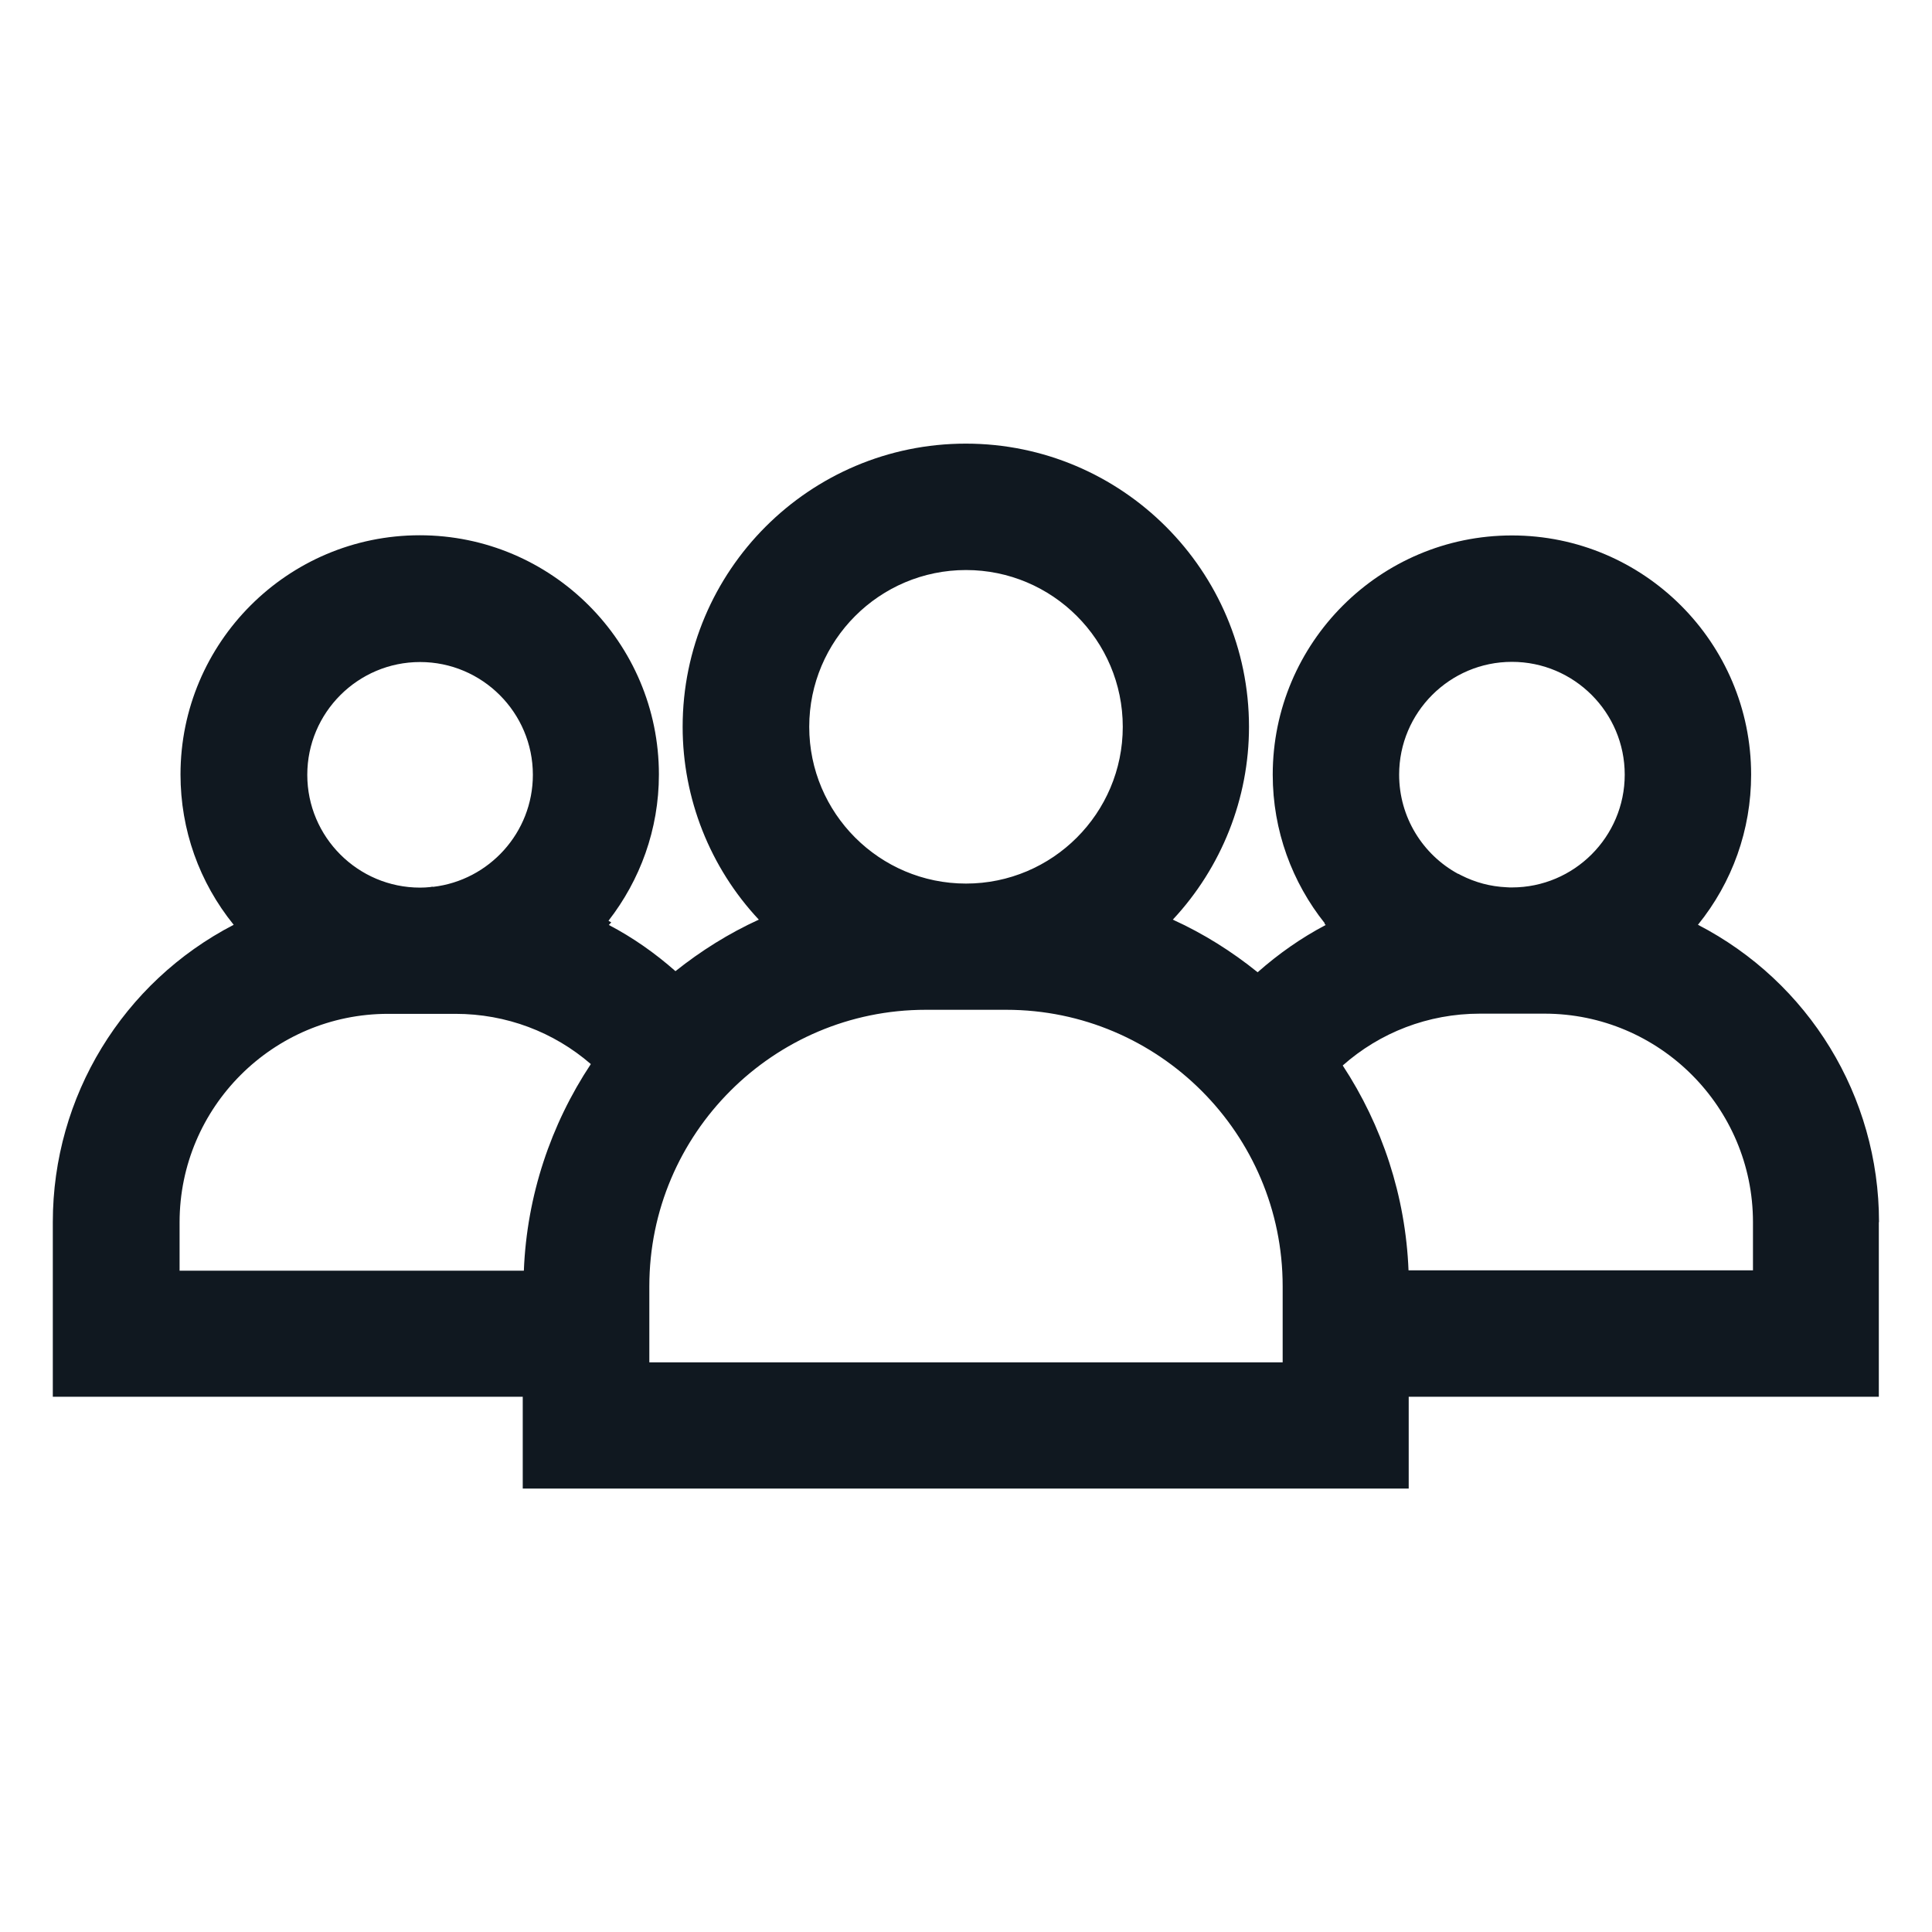
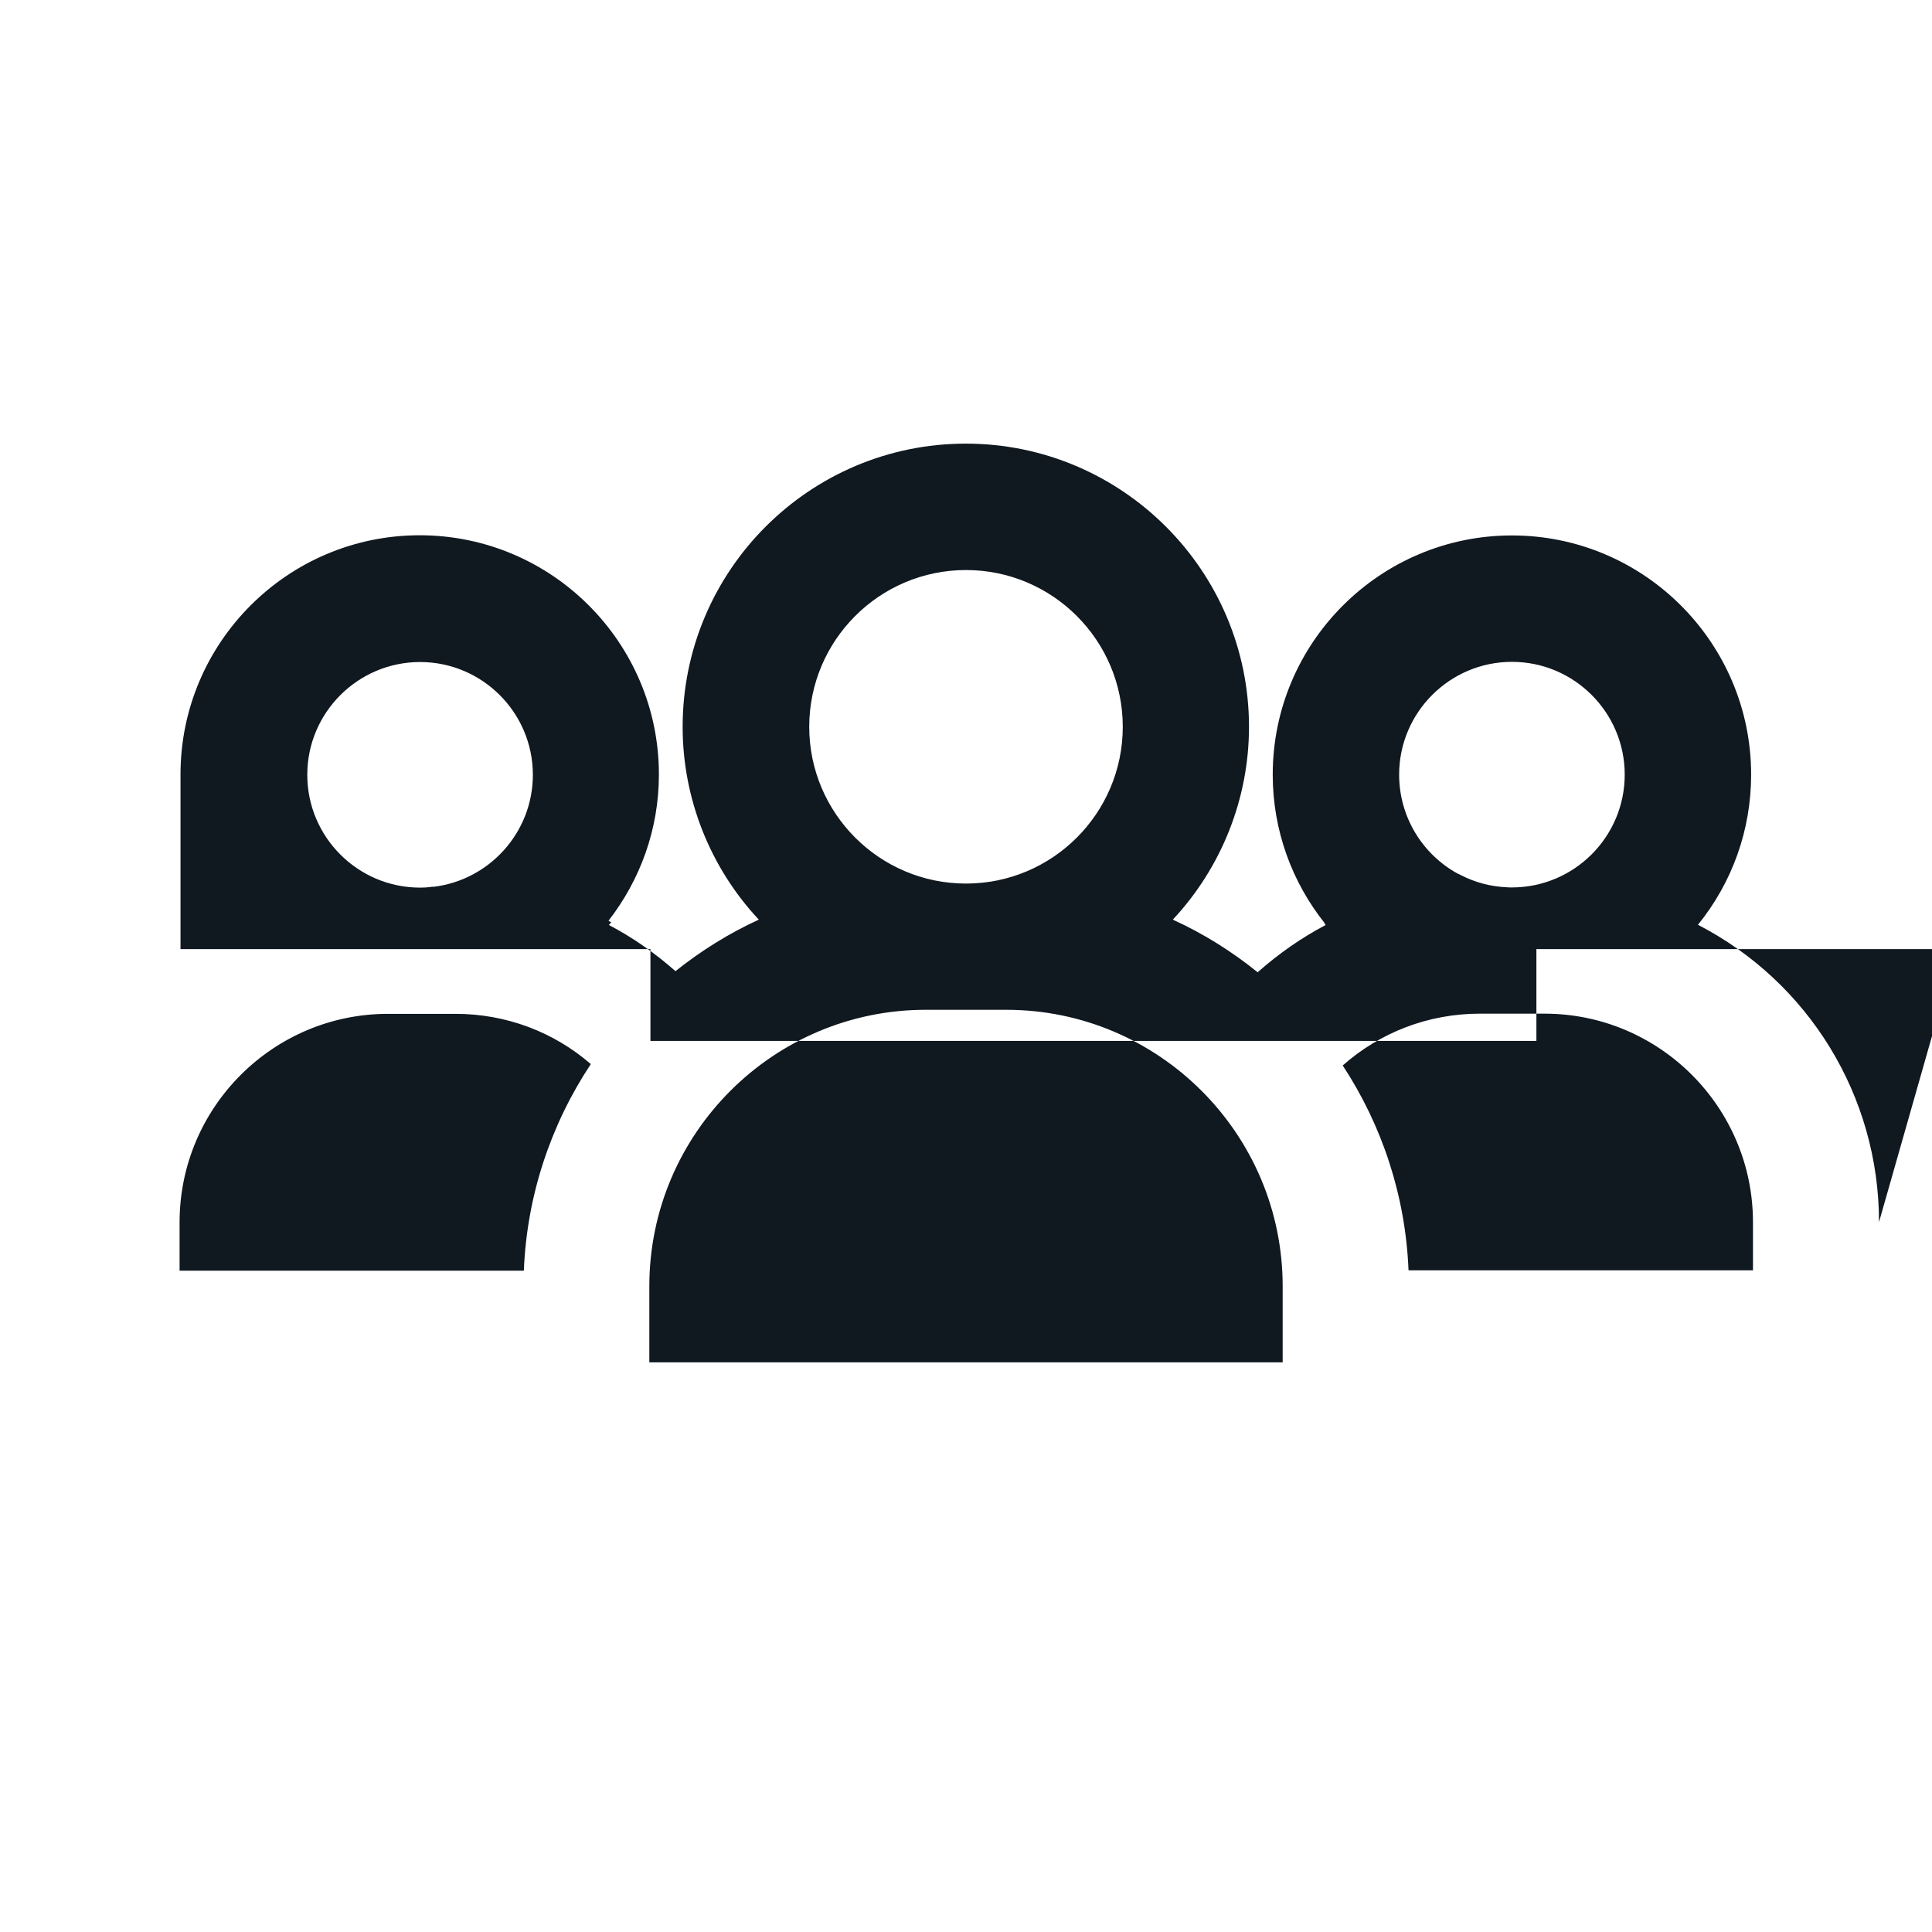
<svg xmlns="http://www.w3.org/2000/svg" id="Layer_1" data-name="Layer 1" viewBox="0 0 105 105">
  <defs>
    <style>
      .cls-1 {
        fill: #101820;
      }
    </style>
  </defs>
-   <path class="cls-1" d="m102.12,66.42c0-6.85-3.82-13.05-9.84-16.16,1.87-2.31,2.89-5.16,2.89-8.16,0-7.17-5.83-13-13-13s-13,5.83-13,13c0,3.05,1.06,5.86,2.83,8.08l-.02.02.07.07c-1.33.7-2.57,1.57-3.7,2.57-1.4-1.13-2.94-2.1-4.61-2.86,2.65-2.84,4.14-6.58,4.14-10.48,0-8.48-6.9-15.39-15.39-15.39s-15.39,6.9-15.39,15.39c0,3.9,1.49,7.65,4.14,10.48-1.64.75-3.15,1.7-4.53,2.8-1.11-.98-2.32-1.83-3.62-2.51l.13-.14-.15-.09c1.71-2.2,2.74-4.95,2.74-7.95,0-7.17-5.83-13-13-13s-13,5.83-13,13c0,3.01,1.02,5.86,2.89,8.17-6.02,3.12-9.83,9.32-9.83,16.16v9.49h25.54v4.99h48.15v-4.99h25.55v-9.49Zm-19.95-18.19s-.07,0-.11,0h-.01s-.18-.01-.18-.01c-.87-.04-1.69-.26-2.46-.65l-.15-.08h-.02c-1.91-1.04-3.2-3.07-3.2-5.39,0-3.38,2.75-6.13,6.13-6.13s6.13,2.75,6.13,6.13-2.75,6.13-6.13,6.13Zm-29.67-.21c-4.7,0-8.52-3.82-8.52-8.52s3.82-8.52,8.52-8.52,8.52,3.82,8.52,8.52-3.82,8.52-8.52,8.52Zm-17.21,21.88c0-8.28,6.74-15.02,15.02-15.02h4.38c8.28,0,15.02,6.74,15.02,15.02v4.14h-34.42v-4.14Zm-11.76-21.71c-.05,0-.1.01-.15.02-.18.02-.36.03-.55.03-3.38,0-6.13-2.75-6.13-6.13s2.75-6.13,6.13-6.13,6.13,2.75,6.13,6.13c0,3.14-2.38,5.74-5.43,6.09Zm-13.77,20.86v-2.62c0-6.25,5.08-11.33,11.33-11.33h1.75s.02,0,.04,0h1.87c2.77,0,5.35.99,7.36,2.73-2.18,3.29-3.48,7.16-3.64,11.23H9.75Zm63.21-11.14c2.02-1.79,4.64-2.82,7.46-2.82h1.76s.05,0,.07,0h1.68c6.25,0,11.33,5.09,11.33,11.33v2.62h-18.72c-.16-4.03-1.43-7.87-3.58-11.14Z" />
+   <path class="cls-1" d="m102.12,66.42c0-6.85-3.82-13.05-9.84-16.16,1.87-2.31,2.89-5.16,2.89-8.16,0-7.17-5.83-13-13-13s-13,5.83-13,13c0,3.05,1.06,5.86,2.83,8.08l-.02.02.07.07c-1.33.7-2.57,1.57-3.7,2.57-1.4-1.13-2.94-2.1-4.61-2.86,2.65-2.84,4.14-6.58,4.14-10.48,0-8.48-6.9-15.39-15.39-15.39s-15.39,6.9-15.39,15.39c0,3.9,1.49,7.65,4.14,10.48-1.64.75-3.15,1.7-4.53,2.8-1.11-.98-2.32-1.83-3.62-2.51l.13-.14-.15-.09c1.71-2.2,2.74-4.95,2.74-7.95,0-7.17-5.83-13-13-13s-13,5.83-13,13v9.49h25.54v4.99h48.15v-4.99h25.55v-9.49Zm-19.95-18.19s-.07,0-.11,0h-.01s-.18-.01-.18-.01c-.87-.04-1.69-.26-2.46-.65l-.15-.08h-.02c-1.91-1.04-3.2-3.07-3.2-5.39,0-3.38,2.75-6.13,6.13-6.13s6.13,2.75,6.13,6.13-2.75,6.13-6.13,6.13Zm-29.67-.21c-4.7,0-8.52-3.82-8.52-8.52s3.82-8.52,8.52-8.52,8.52,3.82,8.52,8.52-3.82,8.52-8.52,8.52Zm-17.21,21.88c0-8.28,6.74-15.02,15.02-15.02h4.38c8.28,0,15.02,6.74,15.02,15.02v4.14h-34.42v-4.14Zm-11.76-21.71c-.05,0-.1.01-.15.02-.18.02-.36.03-.55.03-3.38,0-6.13-2.75-6.13-6.13s2.75-6.13,6.13-6.13,6.13,2.75,6.13,6.13c0,3.14-2.38,5.74-5.43,6.09Zm-13.77,20.86v-2.62c0-6.25,5.08-11.33,11.33-11.33h1.75s.02,0,.04,0h1.87c2.77,0,5.35.99,7.36,2.73-2.18,3.29-3.48,7.16-3.64,11.23H9.75Zm63.21-11.14c2.02-1.79,4.64-2.82,7.46-2.82h1.76s.05,0,.07,0h1.68c6.25,0,11.33,5.09,11.33,11.33v2.62h-18.72c-.16-4.03-1.43-7.87-3.58-11.14Z" />
</svg>